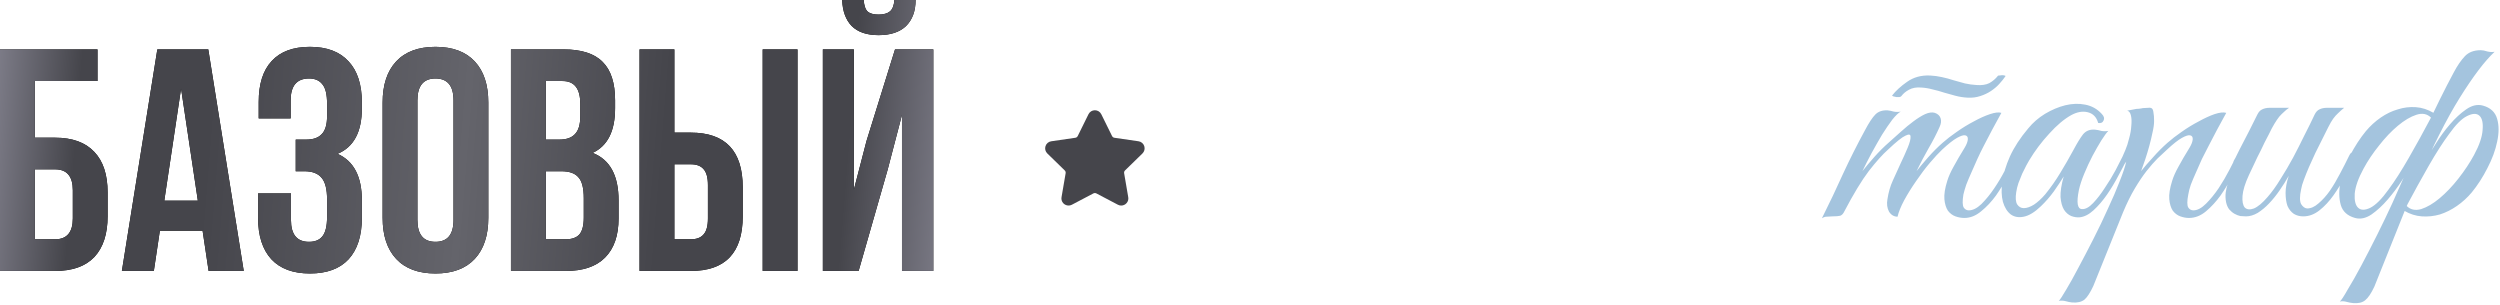
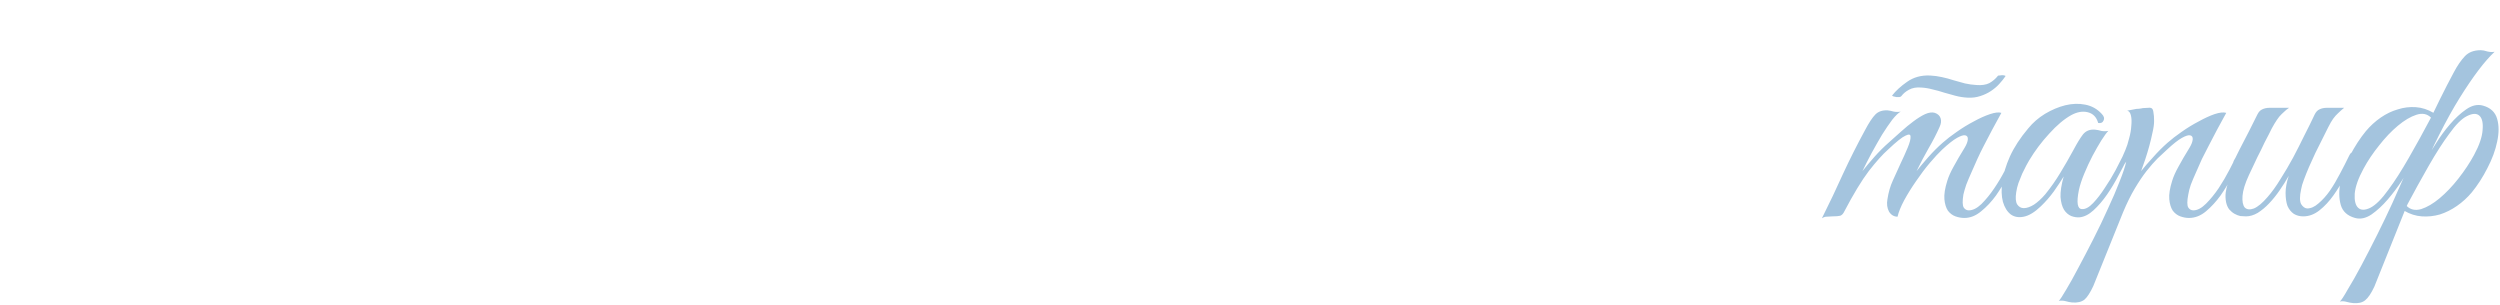
<svg xmlns="http://www.w3.org/2000/svg" width="1106" height="135" viewBox="0 0 1106 135" fill="none">
  <path d="M892.132 70.097C891.105 72.244 889.798 74.811 888.211 77.799C886.717 80.786 884.99 83.68 883.03 86.481C881.069 89.188 878.875 91.522 876.448 93.483C874.114 95.443 871.64 96.423 869.026 96.423C867.719 96.423 866.412 96.19 865.105 95.723C863.798 95.256 862.678 94.416 861.745 93.202C860.904 91.895 860.391 90.215 860.204 88.161C860.017 86.014 860.438 83.307 861.465 80.039C862.025 78.172 862.958 76.072 864.265 73.738C865.572 71.31 867.206 68.51 869.166 65.336C870.007 63.935 870.473 62.722 870.567 61.695C870.66 60.668 870.287 60.061 869.446 59.874C868.7 59.688 867.486 60.061 865.806 60.995C864.125 61.928 861.931 63.655 859.224 66.176C857.73 67.576 855.91 69.537 853.763 72.057C851.709 74.484 849.702 77.145 847.741 80.039C845.781 82.84 844.007 85.687 842.42 88.581C840.926 91.382 839.946 93.809 839.479 95.863C837.892 95.863 836.632 95.116 835.698 93.623C834.858 92.035 834.625 90.215 834.998 88.161C835.465 85.08 836.258 82.326 837.379 79.899C838.499 77.379 839.666 74.811 840.88 72.197C842 69.863 843.027 67.576 843.96 65.336C844.894 63.095 845.314 61.461 845.221 60.434C845.221 59.407 844.474 59.267 842.98 60.014C841.486 60.668 838.919 62.722 835.278 66.176C832.851 68.323 830.004 71.497 826.736 75.698C823.562 79.899 819.968 85.827 815.954 93.483C815.487 94.509 814.88 95.163 814.133 95.443C813.386 95.63 812.219 95.723 810.632 95.723C809.605 95.816 808.765 95.863 808.112 95.863C807.458 95.863 806.758 96.096 806.011 96.563C809.372 89.842 812.499 83.26 815.393 76.818C818.381 70.377 821.602 63.982 825.056 57.634C826.829 54.273 828.37 51.939 829.677 50.632C830.984 49.325 832.758 48.718 834.998 48.812C835.932 48.905 836.865 49.092 837.799 49.372C838.826 49.559 839.853 49.559 840.88 49.372C839.853 49.932 838.592 51.145 837.099 53.013C835.698 54.88 834.205 57.074 832.618 59.594C831.124 62.115 829.583 64.822 827.996 67.716C826.503 70.517 825.149 73.177 823.935 75.698C825.336 73.924 827.063 71.871 829.117 69.537C831.264 67.109 833.411 64.962 835.558 63.095C837.239 61.601 839.012 60.014 840.88 58.334C842.84 56.56 844.707 55.02 846.481 53.713C848.348 52.312 850.075 51.239 851.662 50.492C853.343 49.745 854.79 49.559 856.003 49.932C857.31 50.399 858.15 51.192 858.524 52.312C858.897 53.433 858.757 54.693 858.104 56.093C856.797 59.081 855.163 62.255 853.203 65.616C851.335 68.883 849.562 72.244 847.881 75.698C849.282 73.924 851.009 71.871 853.062 69.537C855.21 67.109 857.357 64.962 859.504 63.095C861.184 61.601 863.238 60.014 865.666 58.334C868.186 56.56 870.707 55.02 873.227 53.713C875.748 52.312 878.129 51.239 880.369 50.492C882.61 49.745 884.29 49.559 885.41 49.932C882.61 54.973 880.042 59.781 877.708 64.355C876.682 66.316 875.701 68.323 874.768 70.377C873.834 72.431 872.947 74.438 872.107 76.398C871.267 78.265 870.52 80.039 869.867 81.72C869.306 83.4 868.886 84.847 868.606 86.061C868.139 88.955 868.186 90.868 868.746 91.802C869.306 92.642 870.053 93.062 870.987 93.062C872.761 93.062 874.628 92.129 876.588 90.262C878.549 88.301 880.416 86.014 882.19 83.4C883.963 80.786 885.55 78.125 886.951 75.418C888.351 72.617 889.425 70.424 890.171 68.837C890.732 67.623 891.338 67.203 891.992 67.576C892.739 67.856 892.785 68.697 892.132 70.097ZM887.231 33.688C886.484 34.808 885.55 35.975 884.43 37.189C883.403 38.309 882.19 39.336 880.789 40.27C879.389 41.203 877.802 41.95 876.028 42.51C874.348 43.07 872.527 43.304 870.567 43.21C868.7 43.117 866.879 42.837 865.105 42.37C863.425 41.903 861.745 41.437 860.064 40.97C858.384 40.41 856.703 39.943 855.023 39.569C853.343 39.103 851.662 38.823 849.982 38.729C847.835 38.542 846.014 38.869 844.52 39.709C843.12 40.456 842 41.39 841.16 42.51C841.066 42.697 840.786 42.837 840.319 42.93C839.853 42.93 839.386 42.93 838.919 42.93C838.452 42.837 838.032 42.743 837.659 42.65C837.285 42.557 837.099 42.417 837.099 42.23C838.686 40.176 840.88 38.169 843.68 36.209C846.574 34.155 849.982 33.221 853.903 33.408C855.676 33.501 857.404 33.735 859.084 34.108C860.858 34.481 862.585 34.948 864.265 35.508C866.039 35.975 867.719 36.442 869.306 36.909C870.987 37.282 872.667 37.516 874.348 37.609C876.682 37.796 878.595 37.516 880.089 36.769C881.583 35.928 882.843 34.855 883.87 33.548C883.87 33.455 884.057 33.408 884.43 33.408C884.897 33.315 885.317 33.268 885.69 33.268C886.157 33.268 886.531 33.315 886.811 33.408C887.184 33.501 887.324 33.595 887.231 33.688ZM941.121 70.097C940.094 72.244 938.787 74.765 937.2 77.659C935.706 80.553 934.026 83.353 932.159 86.061C930.292 88.768 928.284 91.102 926.137 93.062C924.083 94.93 922.03 95.956 919.976 96.143C918.855 96.237 917.642 96.05 916.335 95.583C915.028 95.023 913.954 94.089 913.114 92.782C912.274 91.382 911.76 89.515 911.574 87.181C911.48 84.754 911.947 81.72 912.974 78.079C911.854 79.946 910.407 82.14 908.633 84.66C906.859 87.088 904.945 89.281 902.892 91.242C900.184 93.856 897.664 95.396 895.33 95.863C893.089 96.33 891.175 96.003 889.588 94.883C888.001 93.669 886.834 91.802 886.087 89.281C885.434 86.761 885.341 83.82 885.807 80.459C886.274 77.005 887.394 73.271 889.168 69.257C891.035 65.149 893.743 60.995 897.29 56.794C899.344 54.273 901.818 52.126 904.712 50.352C907.699 48.578 910.687 47.318 913.674 46.571C916.755 45.824 919.696 45.731 922.496 46.291C925.39 46.851 927.818 48.205 929.778 50.352C930.805 51.379 931.085 52.359 930.618 53.293C930.245 54.226 929.451 54.6 928.238 54.413C927.491 51.799 925.95 50.212 923.617 49.652C921.376 49.092 918.949 49.512 916.335 50.912C913.161 52.686 909.893 55.44 906.532 59.174C903.172 62.815 900.231 66.736 897.71 70.937C897.43 71.404 897.01 72.151 896.45 73.177C895.89 74.204 895.283 75.418 894.63 76.818C894.069 78.125 893.509 79.526 892.949 81.019C892.482 82.42 892.156 83.773 891.969 85.08C891.595 87.508 891.736 89.281 892.389 90.402C893.136 91.522 894.116 92.082 895.33 92.082C896.637 92.082 898.13 91.569 899.811 90.542C901.491 89.421 903.172 87.881 904.852 85.921C907.279 82.933 909.473 79.806 911.434 76.538C913.487 73.177 915.448 69.77 917.315 66.316C918.902 63.328 920.302 61.041 921.516 59.454C922.823 57.867 924.597 57.167 926.837 57.354C927.771 57.447 928.704 57.634 929.638 57.914C930.665 58.101 931.692 58.101 932.719 57.914C931.972 58.661 930.945 60.061 929.638 62.115C928.424 64.075 927.117 66.363 925.717 68.977C924.41 71.497 923.196 74.111 922.076 76.818C920.956 79.526 920.162 81.953 919.696 84.1C918.575 89.701 919.042 92.502 921.096 92.502C922.59 92.596 924.223 91.709 925.997 89.842C927.771 87.975 929.498 85.734 931.178 83.12C932.952 80.506 934.539 77.892 935.94 75.278C937.34 72.571 938.413 70.47 939.16 68.977C939.814 67.763 940.467 67.296 941.121 67.576C941.774 67.856 941.774 68.697 941.121 70.097ZM926.082 126.53C924.682 129.518 923.375 131.525 922.162 132.552C920.855 133.579 919.034 133.999 916.7 133.812C915.767 133.719 914.833 133.532 913.9 133.252C912.873 132.972 911.846 132.925 910.819 133.112C911.379 132.552 912.453 130.918 914.04 128.211C915.627 125.597 917.447 122.329 919.501 118.408C921.555 114.581 923.749 110.38 926.082 105.805C928.416 101.231 930.564 96.75 932.524 92.362C934.578 87.975 936.305 83.96 937.705 80.319C939.199 76.585 940.179 73.644 940.646 71.497C939.899 72.711 939.059 73.504 938.125 73.878C937.192 74.158 936.958 73.784 937.425 72.757C937.799 72.011 938.265 70.984 938.826 69.677C939.386 68.37 939.852 67.296 940.226 66.456C940.879 64.962 941.44 63.235 941.906 61.275C942.466 59.314 942.793 57.447 942.887 55.673C943.073 53.9 943.027 52.406 942.747 51.192C942.466 49.885 941.906 49.138 941.066 48.952C942.093 48.765 943.073 48.578 944.007 48.392C944.754 48.205 945.501 48.111 946.247 48.111C947.088 48.018 947.648 47.925 947.928 47.831C948.955 47.738 949.795 47.691 950.448 47.691C951.102 47.598 951.615 47.691 951.989 47.971C952.362 48.252 952.596 48.858 952.689 49.792C952.876 50.632 952.969 51.892 952.969 53.573C952.969 54.973 952.736 56.654 952.269 58.614C951.895 60.481 951.429 62.442 950.868 64.495C950.308 66.549 949.702 68.556 949.048 70.517C948.395 72.477 947.788 74.204 947.228 75.698C948.628 73.924 950.402 71.871 952.549 69.537C954.696 67.109 956.843 64.962 958.99 63.095C960.671 61.601 962.725 60.014 965.152 58.334C967.673 56.56 970.193 55.02 972.714 53.713C975.234 52.312 977.568 51.239 979.715 50.492C981.956 49.745 983.683 49.559 984.897 49.932C982.096 54.973 979.529 59.781 977.195 64.355C976.168 66.316 975.141 68.323 974.114 70.377C973.181 72.431 972.294 74.438 971.453 76.398C970.613 78.265 969.866 80.039 969.213 81.72C968.653 83.4 968.279 84.847 968.093 86.061C967.533 88.955 967.533 90.868 968.093 91.802C968.653 92.642 969.4 93.062 970.333 93.062C972.107 93.062 973.974 92.082 975.935 90.122C977.895 88.161 979.762 85.874 981.536 83.26C983.31 80.553 984.897 77.845 986.297 75.138C987.697 72.431 988.771 70.33 989.518 68.837C990.078 67.623 990.685 67.203 991.338 67.576C992.085 67.856 992.132 68.697 991.478 70.097C990.451 72.244 989.144 74.811 987.557 77.799C986.064 80.786 984.337 83.68 982.376 86.481C980.416 89.188 978.268 91.522 975.935 93.483C973.601 95.443 971.08 96.423 968.373 96.423C967.159 96.423 965.899 96.19 964.592 95.723C963.285 95.256 962.165 94.416 961.231 93.202C960.391 91.895 959.877 90.215 959.691 88.161C959.504 86.014 959.924 83.307 960.951 80.039C961.511 78.172 962.445 76.072 963.752 73.738C965.059 71.31 966.692 68.51 968.653 65.336C969.493 63.935 969.96 62.722 970.053 61.695C970.146 60.668 969.773 60.061 968.933 59.874C968.186 59.688 966.972 60.061 965.292 60.995C963.612 61.928 961.418 63.655 958.71 66.176C957.497 67.296 956.096 68.603 954.509 70.097C953.016 71.591 951.382 73.458 949.608 75.698C947.928 77.845 946.201 80.413 944.427 83.4C942.653 86.387 940.926 89.888 939.246 93.903L926.082 126.53ZM1041.25 70.097C1040.13 72.524 1038.82 75.231 1037.33 78.219C1035.83 81.113 1034.15 83.867 1032.28 86.481C1030.42 89.095 1028.36 91.289 1026.12 93.062C1023.88 94.836 1021.5 95.723 1018.98 95.723C1017.39 95.723 1015.99 95.35 1014.78 94.603C1013.57 93.763 1012.63 92.596 1011.98 91.102C1011.42 89.515 1011.14 87.601 1011.14 85.361C1011.14 83.12 1011.61 80.599 1012.54 77.799C1011.33 79.946 1009.97 82.093 1008.48 84.24C1007.08 86.294 1005.54 88.208 1003.86 89.982C1002.27 91.662 1000.59 93.062 998.816 94.183C997.042 95.21 995.315 95.723 993.635 95.723C992.888 95.723 992.048 95.676 991.114 95.583C990.274 95.396 989.434 95.07 988.593 94.603C987.753 94.136 986.96 93.483 986.213 92.642C985.559 91.802 985.093 90.728 984.812 89.421C984.532 87.928 984.486 86.481 984.672 85.08C984.859 83.68 985.186 82.326 985.653 81.019C986.213 79.619 986.82 78.312 987.473 77.099C988.22 75.791 988.92 74.484 989.574 73.177C989.107 73.177 988.64 73.037 988.173 72.757C987.8 72.477 987.847 71.871 988.313 70.937C988.78 70.19 989.2 69.397 989.574 68.556C989.947 67.716 990.367 66.876 990.834 66.036C992.234 63.328 993.635 60.621 995.035 57.914C996.435 55.206 997.649 52.779 998.676 50.632C999.236 49.512 999.936 48.765 1000.78 48.392C1001.71 47.925 1002.83 47.691 1004.14 47.691H1012.68C1011.84 48.252 1011.09 48.858 1010.44 49.512C1009.79 50.072 1009.09 50.772 1008.34 51.612C1007.68 52.453 1006.98 53.479 1006.24 54.693C1005.49 55.907 1004.65 57.494 1003.72 59.454C1002.41 61.882 1001.24 64.215 1000.22 66.456C999.189 68.416 998.209 70.424 997.275 72.477C996.342 74.531 995.548 76.212 994.895 77.519C993.215 81.159 992.281 84.194 992.094 86.621C991.908 89.048 992.234 90.775 993.074 91.802C994.008 92.736 995.362 92.876 997.135 92.222C998.909 91.475 1000.92 89.795 1003.16 87.181C1005.12 84.94 1007.03 82.28 1008.9 79.199C1010.86 76.118 1012.73 72.944 1014.5 69.677C1016.27 66.316 1017.95 63.002 1019.54 59.734C1021.22 56.467 1022.71 53.433 1024.02 50.632C1024.58 49.512 1025.28 48.765 1026.12 48.392C1027.06 47.925 1028.18 47.691 1029.48 47.691H1037.05C1036.02 48.532 1035.13 49.325 1034.38 50.072C1033.64 50.725 1032.89 51.566 1032.14 52.593C1031.49 53.526 1030.79 54.74 1030.04 56.233C1029.3 57.634 1028.41 59.407 1027.38 61.555C1026.36 63.515 1025.33 65.569 1024.3 67.716C1023.37 69.77 1022.43 71.824 1021.5 73.878C1020.66 75.838 1019.91 77.705 1019.26 79.479C1018.61 81.159 1018.19 82.606 1018 83.82C1017.35 86.808 1017.35 88.955 1018 90.262C1018.75 91.475 1019.63 92.129 1020.66 92.222C1022.34 92.222 1024.02 91.475 1025.7 89.982C1027.48 88.488 1029.16 86.621 1030.74 84.38C1032.33 82.046 1033.82 79.526 1035.22 76.818C1036.72 74.018 1038.07 71.357 1039.29 68.837C1039.85 67.623 1040.45 67.203 1041.11 67.576C1041.85 67.856 1041.9 68.697 1041.25 70.097ZM1077.71 50.352C1076.41 53.339 1075.15 56.233 1073.93 59.034C1072.81 61.461 1071.6 63.982 1070.29 66.596C1069.08 69.117 1067.96 71.217 1066.93 72.897C1065.9 74.578 1064.46 76.912 1062.59 79.899C1060.72 82.793 1058.62 85.594 1056.29 88.301C1054.05 90.915 1051.67 93.109 1049.15 94.883C1046.63 96.563 1044.2 97.077 1041.87 96.423C1038.5 95.49 1036.4 93.576 1035.56 90.682C1034.72 87.694 1034.68 84.334 1035.42 80.599C1036.17 76.772 1037.57 72.851 1039.62 68.837C1041.77 64.729 1044.11 61.135 1046.63 58.054C1048.59 55.72 1050.78 53.713 1053.21 52.032C1055.64 50.352 1058.16 49.138 1060.77 48.392C1063.38 47.551 1066.04 47.225 1068.75 47.411C1071.46 47.598 1074.07 48.438 1076.59 49.932L1077.71 50.352ZM1045.65 74.578C1043.31 78.872 1042.01 82.56 1041.73 85.641C1041.54 88.721 1042.05 90.822 1043.27 91.942C1044.48 93.062 1046.25 93.062 1048.59 91.942C1051.01 90.728 1053.72 88.021 1056.71 83.82C1059.42 80.179 1062.4 75.511 1065.67 69.817C1068.94 64.122 1072.21 58.194 1075.47 52.032C1073.79 50.352 1071.65 49.932 1069.03 50.772C1066.42 51.612 1063.66 53.246 1060.77 55.673C1057.97 58.007 1055.22 60.901 1052.51 64.355C1049.8 67.716 1047.51 71.124 1045.65 74.578ZM1062.73 92.082L1068.05 81.159C1068.71 79.759 1069.36 78.452 1070.01 77.239C1070.67 75.931 1071.23 74.765 1071.69 73.738C1072.16 72.711 1072.53 71.871 1072.81 71.217C1073.19 70.564 1073.37 70.237 1073.37 70.237C1074.4 68.556 1075.85 66.269 1077.71 63.375C1079.58 60.388 1081.63 57.587 1083.88 54.973C1086.21 52.266 1088.59 50.072 1091.02 48.392C1093.54 46.618 1096.01 46.058 1098.44 46.711C1101.8 47.645 1103.9 49.605 1104.74 52.593C1105.58 55.487 1105.58 58.847 1104.74 62.675C1103.99 66.409 1102.55 70.33 1100.4 74.438C1098.35 78.452 1096.06 82 1093.54 85.08C1091.58 87.414 1089.38 89.421 1086.96 91.102C1084.53 92.782 1082.01 94.043 1079.39 94.883C1076.78 95.63 1074.12 95.91 1071.41 95.723C1068.71 95.536 1066.09 94.696 1063.57 93.202L1062.73 92.082ZM1094.52 68.556C1096.85 64.262 1098.11 60.575 1098.3 57.494C1098.58 54.413 1098.11 52.312 1096.9 51.192C1095.69 50.072 1093.86 50.119 1091.44 51.332C1089.1 52.453 1086.44 55.113 1083.46 59.314C1080.75 62.955 1077.76 67.623 1074.49 73.318C1071.23 79.012 1067.96 84.94 1064.69 91.102C1066.37 92.782 1068.52 93.249 1071.13 92.502C1073.75 91.662 1076.45 90.075 1079.25 87.741C1082.15 85.314 1084.95 82.373 1087.66 78.919C1090.36 75.465 1092.65 72.011 1094.52 68.556ZM1058.39 89.842C1063.43 78.359 1068.24 67.669 1072.81 57.774C1077.39 47.878 1081.63 39.289 1085.56 32.008C1087.14 29.02 1088.78 26.64 1090.46 24.866C1092.14 23.092 1094.47 22.205 1097.46 22.205C1098.3 22.205 1099.28 22.392 1100.4 22.765C1101.52 23.045 1102.59 23.092 1103.62 22.905C1099.23 27.013 1094.1 33.781 1088.22 43.21C1082.34 52.639 1075.99 65.242 1069.17 81.019C1068.89 81.673 1068.47 82.606 1067.91 83.82C1067.44 84.94 1066.93 86.154 1066.37 87.461C1065.81 88.675 1065.3 89.842 1064.83 90.962C1064.36 92.082 1063.99 92.969 1063.71 93.623L1050.41 126.811C1049.01 129.798 1047.65 131.805 1046.35 132.832C1045.13 133.859 1043.36 134.279 1041.03 134.092C1040.09 133.999 1039.11 133.812 1038.08 133.532C1037.15 133.252 1036.17 133.205 1035.14 133.392C1035.8 132.832 1036.96 131.058 1038.64 128.071C1040.42 125.177 1042.43 121.629 1044.67 117.428C1046.91 113.227 1049.24 108.699 1051.67 103.845C1054.09 98.99 1056.34 94.323 1058.39 89.842Z" fill="#A4C4DE" />
-   <path d="M24.366 119.869H-0V21.845H43.13V35.849H15.403V60.915H24.366C32.021 60.915 37.809 63.015 41.73 67.216C45.651 71.324 47.611 77.299 47.611 85.14V95.643C47.611 103.485 45.651 109.506 41.73 113.707C37.809 117.815 32.021 119.869 24.366 119.869ZM15.403 105.865H24.366C29.594 105.865 32.208 102.785 32.208 96.623V84.16C32.208 77.999 29.594 74.918 24.366 74.918H15.403V105.865ZM92.147 21.845L107.831 119.869H92.288L89.627 102.085H70.722L68.062 119.869H53.918L69.602 21.845H92.147ZM80.105 39.209L72.683 88.781H87.526L80.105 39.209ZM144.692 51.392V45.931C144.692 41.73 143.992 38.836 142.591 37.249C141.284 35.568 139.324 34.728 136.71 34.728C131.295 34.728 128.588 37.949 128.588 44.391V52.373H114.445V45.091C114.445 37.156 116.358 31.134 120.186 27.026C124.014 22.825 129.662 20.725 137.13 20.725C144.599 20.725 150.293 22.872 154.214 27.166C158.135 31.367 160.096 37.436 160.096 45.371V47.891C160.096 58.347 156.501 65.069 149.313 68.056C156.501 71.23 160.096 78.092 160.096 88.641V96.343C160.096 104.278 158.135 110.393 154.214 114.688C150.293 118.889 144.599 120.989 137.13 120.989C129.662 120.989 123.967 118.889 120.046 114.688C116.125 110.393 114.165 104.278 114.165 96.343V85.561H128.728V97.323C128.728 103.765 131.389 106.986 136.71 106.986C139.324 106.986 141.284 106.192 142.591 104.605C143.992 102.925 144.692 100.031 144.692 95.923V88.221C144.692 83.74 143.898 80.566 142.311 78.699C140.724 76.738 138.157 75.758 134.61 75.758H130.829V61.755H135.45C138.53 61.755 140.818 60.961 142.311 59.374C143.898 57.787 144.692 55.127 144.692 51.392ZM184.669 44.391V97.323C184.669 103.765 187.33 106.986 192.651 106.986C197.973 106.986 200.633 103.765 200.633 97.323V44.391C200.633 37.949 197.973 34.728 192.651 34.728C187.33 34.728 184.669 37.949 184.669 44.391ZM169.266 96.343V45.371C169.266 37.529 171.273 31.461 175.287 27.166C179.301 22.872 185.09 20.725 192.651 20.725C200.213 20.725 206.001 22.872 210.016 27.166C214.03 31.461 216.037 37.529 216.037 45.371V96.343C216.037 104.185 214.03 110.253 210.016 114.548C206.001 118.842 200.213 120.989 192.651 120.989C185.09 120.989 179.301 118.842 175.287 114.548C171.273 110.253 169.266 104.185 169.266 96.343ZM249.293 21.845C257.228 21.845 263.016 23.712 266.657 27.447C270.298 31.087 272.118 36.735 272.118 44.391V47.891C272.118 57.974 268.804 64.555 262.176 67.636C269.831 70.624 273.659 77.625 273.659 88.641V96.623C273.659 104.185 271.652 109.973 267.637 113.987C263.716 117.908 257.928 119.869 250.273 119.869H226.047V21.845H249.293ZM248.313 75.758H241.451V105.865H250.273C252.98 105.865 254.988 105.165 256.295 103.765C257.602 102.271 258.255 99.751 258.255 96.203V87.661C258.255 83.18 257.462 80.099 255.874 78.419C254.381 76.645 251.86 75.758 248.313 75.758ZM248.873 35.849H241.451V61.755H247.472C250.553 61.755 252.84 60.961 254.334 59.374C255.921 57.787 256.715 55.127 256.715 51.392V45.931C256.715 39.209 254.101 35.849 248.873 35.849ZM305.622 119.869H282.936V21.845H298.34V58.674H305.622C320.932 58.674 328.587 66.749 328.587 82.9V95.643C328.587 111.794 320.932 119.869 305.622 119.869ZM298.34 105.865H305.622C308.142 105.865 310.009 105.165 311.223 103.765C312.53 102.365 313.183 99.984 313.183 96.623V81.92C313.183 78.559 312.53 76.178 311.223 74.778C310.009 73.378 308.142 72.677 305.622 72.677H298.34V105.865ZM352.813 119.869H337.409V21.845H352.813V119.869ZM379.854 119.869L392.737 74.918L399.038 50.832V119.869H412.902V21.845H395.958L383.355 62.315L377.753 83.88V21.845H364.03V119.869H379.854ZM395.678 -0H405.06C405.06 4.854 403.659 8.682 400.859 11.483C398.058 14.19 393.997 15.544 388.676 15.544C383.448 15.544 379.48 14.19 376.773 11.483C374.159 8.775 372.759 4.948 372.572 -0H382.094C382.281 2.52 382.888 4.248 383.915 5.181C384.942 6.021 386.529 6.441 388.676 6.441C390.916 6.441 392.597 5.975 393.717 5.041C394.837 4.107 395.491 2.427 395.678 -0Z" fill="black" />
-   <path d="M24.366 119.869H-0V21.845H43.13V35.849H15.403V60.915H24.366C32.021 60.915 37.809 63.015 41.73 67.216C45.651 71.324 47.611 77.299 47.611 85.14V95.643C47.611 103.485 45.651 109.506 41.73 113.707C37.809 117.815 32.021 119.869 24.366 119.869ZM15.403 105.865H24.366C29.594 105.865 32.208 102.785 32.208 96.623V84.16C32.208 77.999 29.594 74.918 24.366 74.918H15.403V105.865ZM92.147 21.845L107.831 119.869H92.288L89.627 102.085H70.722L68.062 119.869H53.918L69.602 21.845H92.147ZM80.105 39.209L72.683 88.781H87.526L80.105 39.209ZM144.692 51.392V45.931C144.692 41.73 143.992 38.836 142.591 37.249C141.284 35.568 139.324 34.728 136.71 34.728C131.295 34.728 128.588 37.949 128.588 44.391V52.373H114.445V45.091C114.445 37.156 116.358 31.134 120.186 27.026C124.014 22.825 129.662 20.725 137.13 20.725C144.599 20.725 150.293 22.872 154.214 27.166C158.135 31.367 160.096 37.436 160.096 45.371V47.891C160.096 58.347 156.501 65.069 149.313 68.056C156.501 71.23 160.096 78.092 160.096 88.641V96.343C160.096 104.278 158.135 110.393 154.214 114.688C150.293 118.889 144.599 120.989 137.13 120.989C129.662 120.989 123.967 118.889 120.046 114.688C116.125 110.393 114.165 104.278 114.165 96.343V85.561H128.728V97.323C128.728 103.765 131.389 106.986 136.71 106.986C139.324 106.986 141.284 106.192 142.591 104.605C143.992 102.925 144.692 100.031 144.692 95.923V88.221C144.692 83.74 143.898 80.566 142.311 78.699C140.724 76.738 138.157 75.758 134.61 75.758H130.829V61.755H135.45C138.53 61.755 140.818 60.961 142.311 59.374C143.898 57.787 144.692 55.127 144.692 51.392ZM184.669 44.391V97.323C184.669 103.765 187.33 106.986 192.651 106.986C197.973 106.986 200.633 103.765 200.633 97.323V44.391C200.633 37.949 197.973 34.728 192.651 34.728C187.33 34.728 184.669 37.949 184.669 44.391ZM169.266 96.343V45.371C169.266 37.529 171.273 31.461 175.287 27.166C179.301 22.872 185.09 20.725 192.651 20.725C200.213 20.725 206.001 22.872 210.016 27.166C214.03 31.461 216.037 37.529 216.037 45.371V96.343C216.037 104.185 214.03 110.253 210.016 114.548C206.001 118.842 200.213 120.989 192.651 120.989C185.09 120.989 179.301 118.842 175.287 114.548C171.273 110.253 169.266 104.185 169.266 96.343ZM249.293 21.845C257.228 21.845 263.016 23.712 266.657 27.447C270.298 31.087 272.118 36.735 272.118 44.391V47.891C272.118 57.974 268.804 64.555 262.176 67.636C269.831 70.624 273.659 77.625 273.659 88.641V96.623C273.659 104.185 271.652 109.973 267.637 113.987C263.716 117.908 257.928 119.869 250.273 119.869H226.047V21.845H249.293ZM248.313 75.758H241.451V105.865H250.273C252.98 105.865 254.988 105.165 256.295 103.765C257.602 102.271 258.255 99.751 258.255 96.203V87.661C258.255 83.18 257.462 80.099 255.874 78.419C254.381 76.645 251.86 75.758 248.313 75.758ZM248.873 35.849H241.451V61.755H247.472C250.553 61.755 252.84 60.961 254.334 59.374C255.921 57.787 256.715 55.127 256.715 51.392V45.931C256.715 39.209 254.101 35.849 248.873 35.849ZM305.622 119.869H282.936V21.845H298.34V58.674H305.622C320.932 58.674 328.587 66.749 328.587 82.9V95.643C328.587 111.794 320.932 119.869 305.622 119.869ZM298.34 105.865H305.622C308.142 105.865 310.009 105.165 311.223 103.765C312.53 102.365 313.183 99.984 313.183 96.623V81.92C313.183 78.559 312.53 76.178 311.223 74.778C310.009 73.378 308.142 72.677 305.622 72.677H298.34V105.865ZM352.813 119.869H337.409V21.845H352.813V119.869ZM379.854 119.869L392.737 74.918L399.038 50.832V119.869H412.902V21.845H395.958L383.355 62.315L377.753 83.88V21.845H364.03V119.869H379.854ZM395.678 -0H405.06C405.06 4.854 403.659 8.682 400.859 11.483C398.058 14.19 393.997 15.544 388.676 15.544C383.448 15.544 379.48 14.19 376.773 11.483C374.159 8.775 372.759 4.948 372.572 -0H382.094C382.281 2.52 382.888 4.248 383.915 5.181C384.942 6.021 386.529 6.441 388.676 6.441C390.916 6.441 392.597 5.975 393.717 5.041C394.837 4.107 395.491 2.427 395.678 -0Z" fill="url(#paint0_linear_47_97)" />
  <g clip-path="url(#clip0_47_97)">
-     <path d="M505.428 67.882C506.294 67.038 506.6 65.799 506.226 64.647C505.852 63.495 504.876 62.673 503.677 62.498L493.021 60.95C492.567 60.884 492.175 60.599 491.972 60.188L487.208 50.532C486.673 49.448 485.588 48.773 484.378 48.773C483.169 48.773 482.083 49.448 481.548 50.532L476.783 60.189C476.58 60.6 476.187 60.885 475.733 60.951L465.077 62.499C463.879 62.673 462.903 63.496 462.528 64.648C462.155 65.8 462.46 67.039 463.327 67.883L471.037 75.398C471.366 75.719 471.516 76.181 471.439 76.632L469.62 87.245C469.459 88.179 469.704 89.087 470.308 89.804C471.248 90.92 472.888 91.26 474.199 90.571L483.729 85.56C484.127 85.352 484.629 85.353 485.026 85.56L494.557 90.571C495.021 90.815 495.515 90.939 496.025 90.939C496.957 90.939 497.84 90.525 498.447 89.804C499.053 89.087 499.297 88.177 499.135 87.245L497.316 76.632C497.238 76.18 497.389 75.719 497.717 75.398L505.428 67.882Z" fill="#45454B" />
-   </g>
+     </g>
  <defs>
    <linearGradient id="paint0_linear_47_97" x1="-3.52" y1="-54.173" x2="439.893" y2="-18.199" gradientUnits="userSpaceOnUse">
      <stop stop-color="#8A8996" />
      <stop offset="0.104" stop-color="#45454B" />
      <stop offset="0.234" stop-color="#45454B" />
      <stop offset="0.49" stop-color="#64646B" />
      <stop offset="0.688" stop-color="#45454B" />
      <stop offset="0.87" stop-color="#45454B" />
      <stop offset="1" stop-color="#8A8996" />
    </linearGradient>
    <clipPath id="clip0_47_97">
-       <rect width="11" height="11" fill="white" transform="translate(462.372 47.851) scale(4.001)" />
-     </clipPath>
+       </clipPath>
  </defs>
</svg>